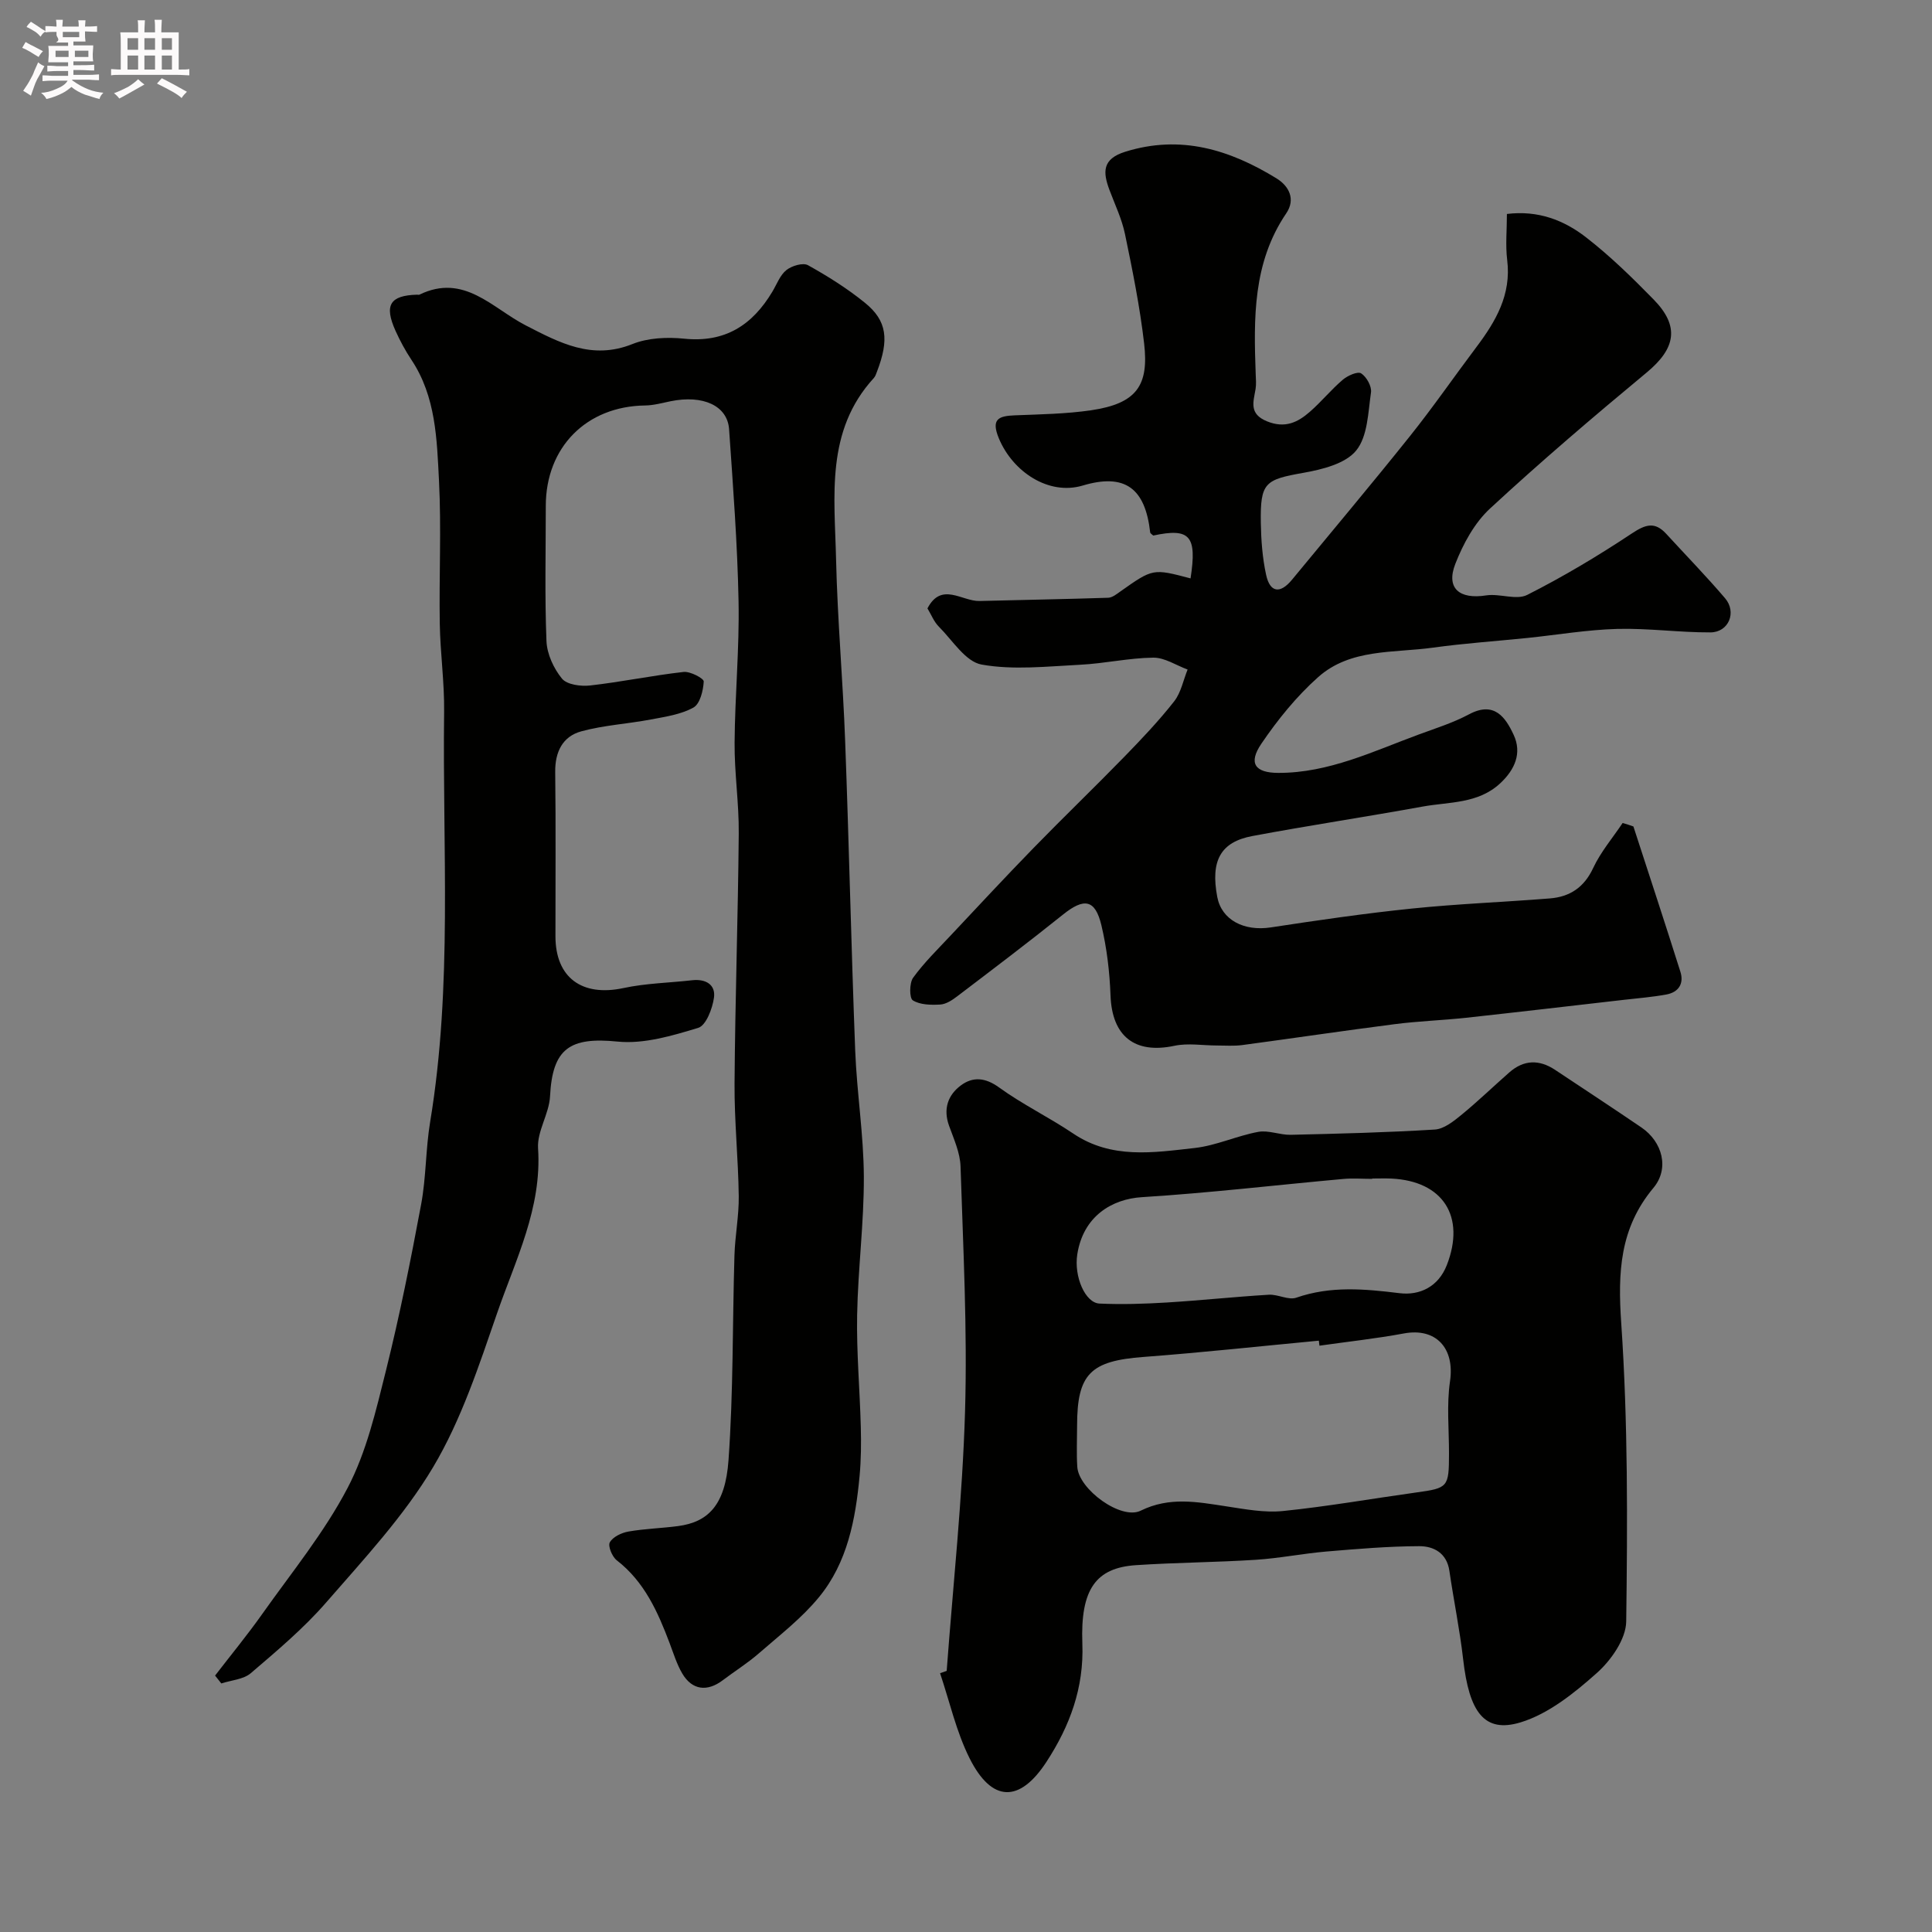
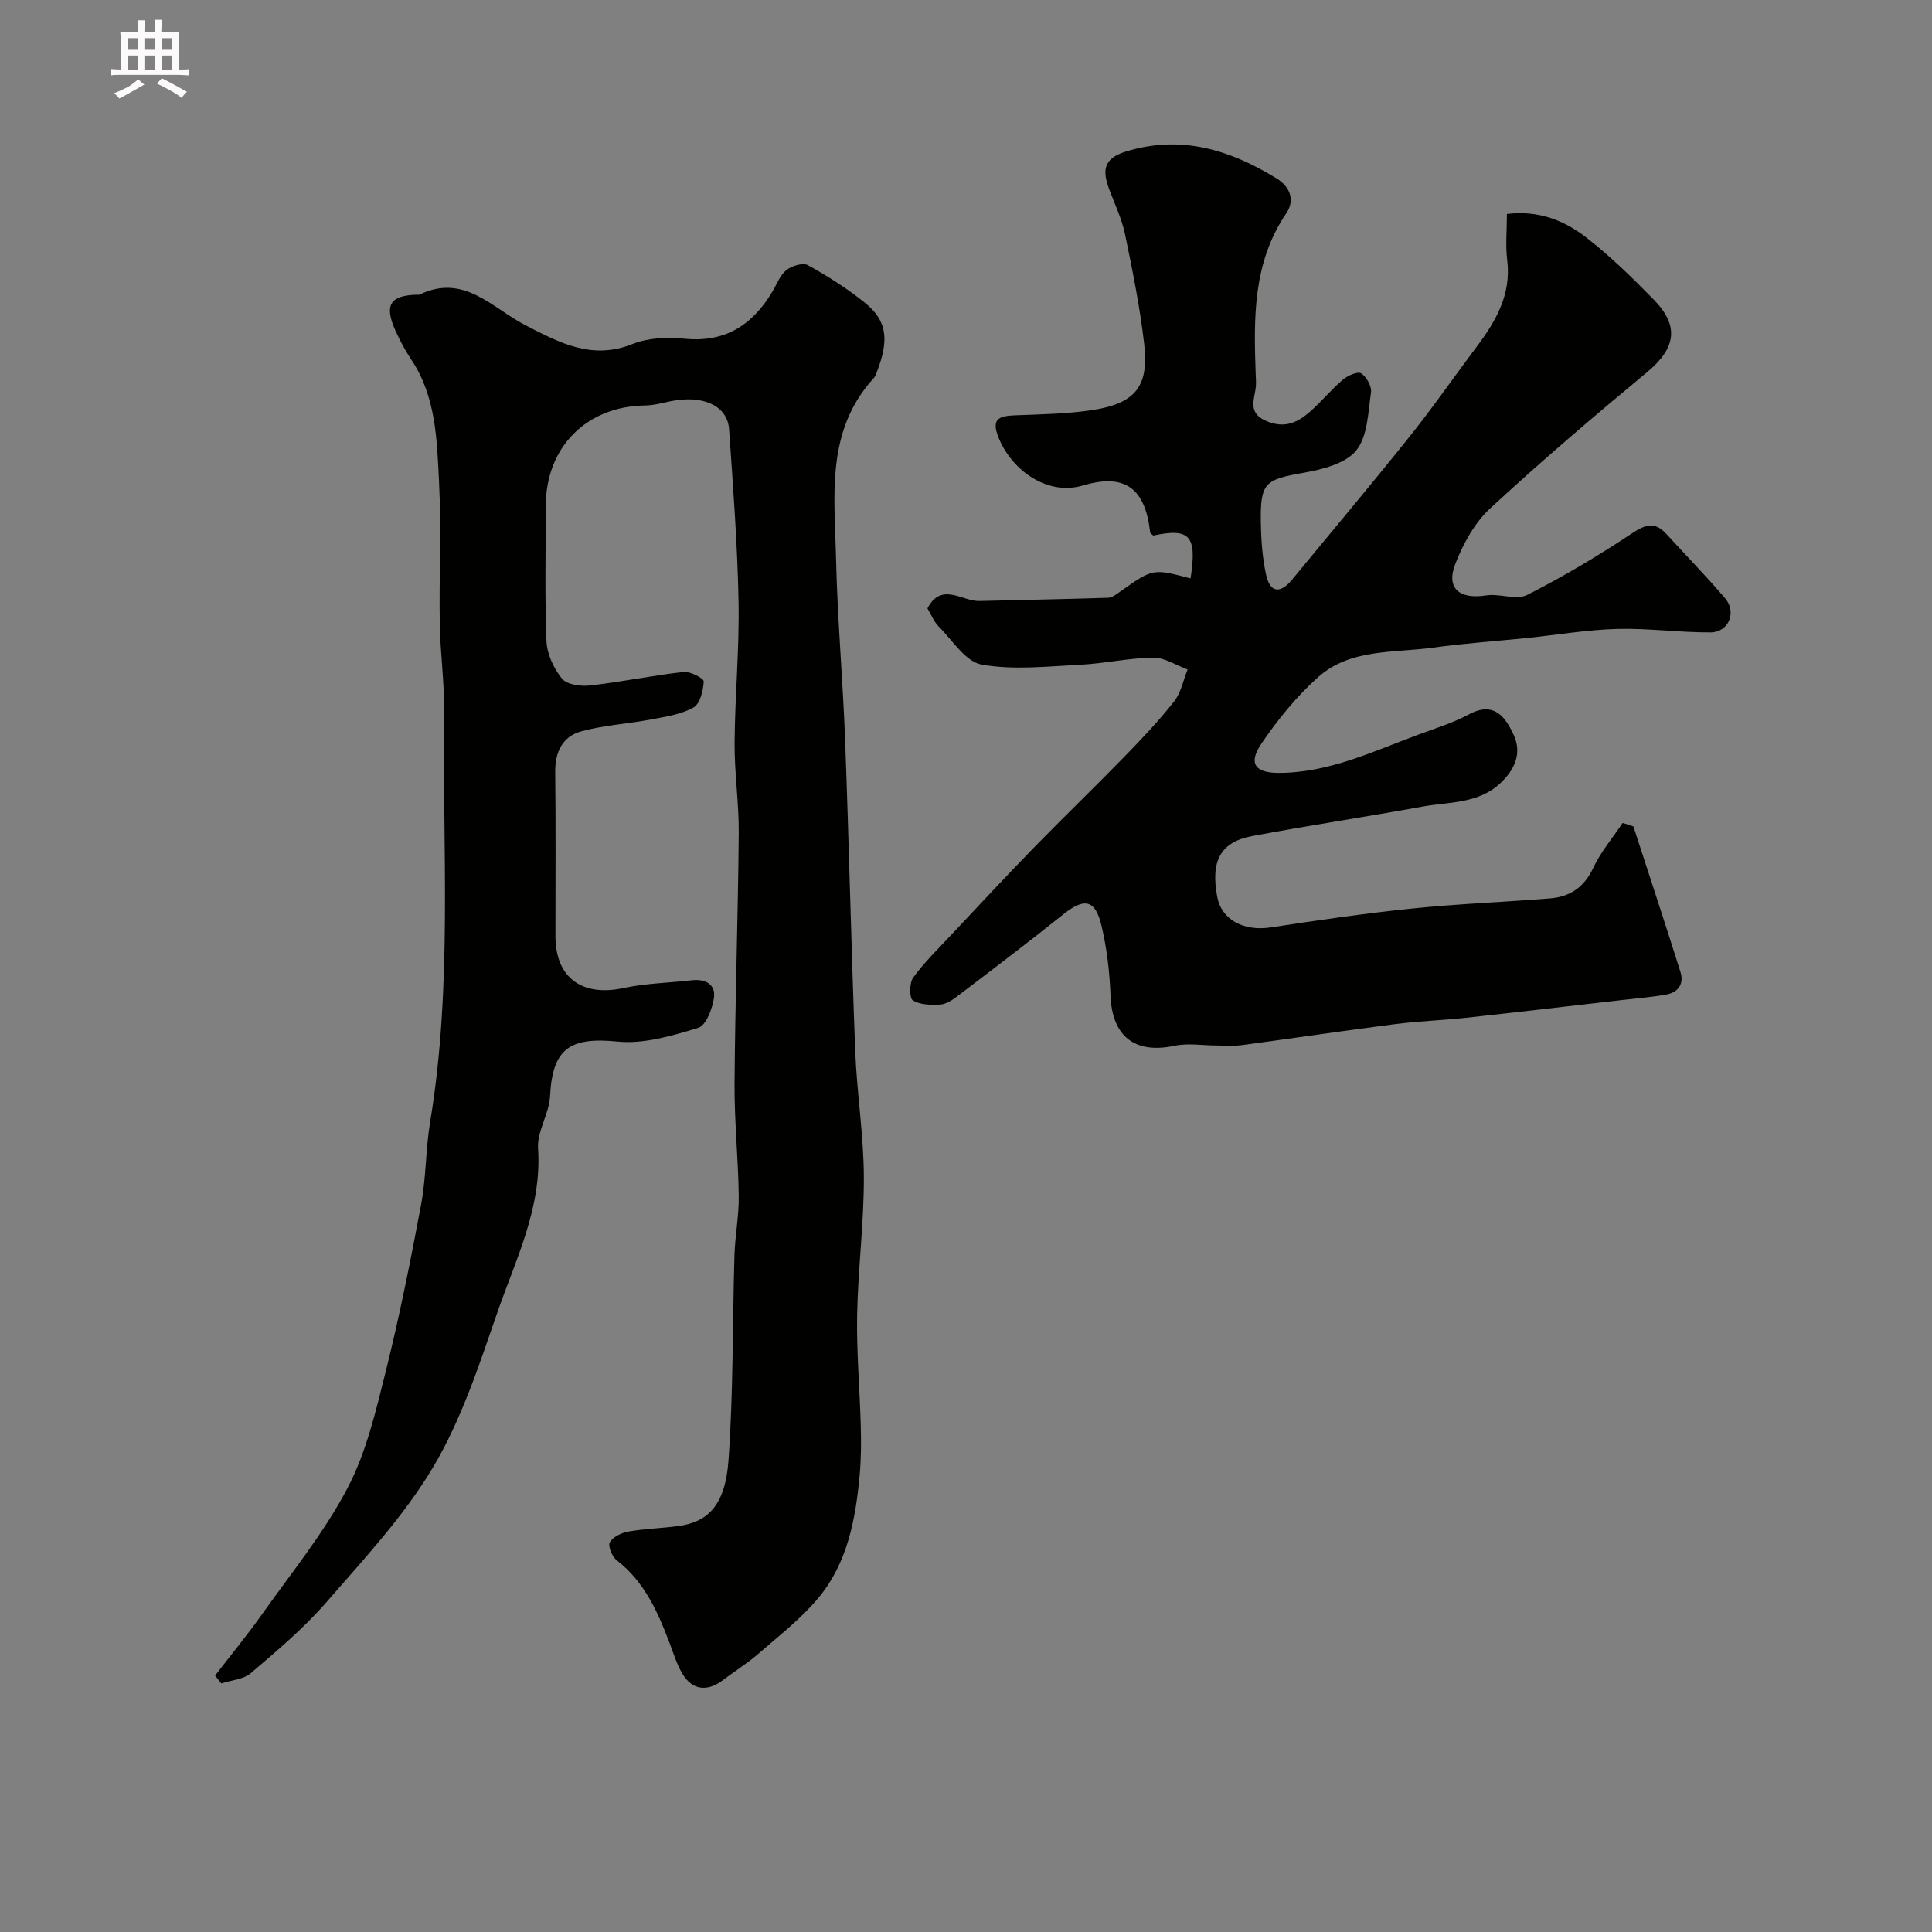
<svg xmlns="http://www.w3.org/2000/svg" enable-background="new 0 0 400 400" viewBox="0 0 400 400">
  <rect x="0" y="0" width="400" height="400" fill="#808080" stroke="none" />
-   <path d="m6.8 9.5c.6.3 1.3.7 2.1 1.1-.4.4-.7.8-.9 1.2-.7-.4-1.3-.8-1.8-1.1s-1.1-.6-1.6-.8c.2-.4.5-.8.7-1.2.4.2.8.5 1.5.8zm.9 6.9c-.3.6-.5 1.1-.7 1.7s-.4 1.1-.6 1.7c-.6-.4-1.1-.7-1.6-1 .7-1 1.2-1.8 1.5-2.4.3-.5.6-1.1.8-1.7.3-.6.5-1.2.8-1.8.3.3.8.6 1.3.8-.7 1.3-1.2 2.2-1.5 2.7zm.1-11c.4.3 1 .7 1.7 1.1-.5.2-.8.6-1.1 1.1-.5-.6-1-1-1.4-1.2s-.9-.6-1.5-.8c.2-.4.5-.7.9-1.1.5.3.9.6 1.4.9zm10.5 13.1c1 .4 2 .6 3.1.7-.4.4-.7.8-.8 1.3-.9-.2-1.9-.6-3-.9-1-.4-2-.9-2.8-1.6-.5.4-1.1.9-1.9 1.3s-1.9.9-3.3 1.2c-.1-.3-.5-.8-1.1-1.3 1 0 2.1-.3 3.2-.8 1.2-.5 1.9-1 2.3-1.7h-3.2c-.4 0-1 0-2 .1v-1.2c1 0 1.7.1 2 .1h3.3v-1h-2.3c-.2 0-.9 0-2 .1v-1.2c1.2 0 1.9.1 2 .1h2.3v-.8h-4.1c0-.7.1-1.2.1-1.6 0-.5 0-1.1-.1-1.8h4.1v-.7h-2.5c1-.6.1-1.1.1-1.6v-.6h-.5c-.4 0-1 0-1.8.1v-1.3c1.2 0 1.9.1 2.1.1h.2c0-.3 0-.8-.1-1.4h1.4c0 .6-.1 1-.1 1.4h3.4c0-.4 0-.8-.1-1.3h1.5c0 .4-.1.9-.1 1.3.7 0 1.5 0 2.5-.1v1.2c-1 0-1.8-.1-2.5-.1v.6c0 .3 0 .8.1 1.5h-2.5v.8h4.1c0 .7-.1 1.3-.1 1.8s0 1 .1 1.5h-4.1v.8h1.4c.8 0 1.8 0 2.9-.1v1.2c-1 0-1.9-.1-2.8-.1h-1.5v1h3.2c.3 0 1 0 2.1-.1v1.2c-1.1 0-1.8-.1-2.1-.1h-3.4l-.1.1c1.4 1 2.4 1.5 3.4 1.9zm-4.1-6.7v-1.3h-2.7v1.3zm2.2-4.1v-1.1h-3.4v1.1zm1.9 4.1v-1.3h-2.8v1.3z" fill="#fcfafa" />
  <path d="m37 6.7v2.3 5.4c1 0 1.8 0 2.2-.1v1.3c-.6 0-1.5-.1-2.5-.1h-11.9c-.7 0-1.3 0-1.8.1v-1.3c.5 0 1.1.1 2 .1v-5.2c0-1 0-1.8-.1-2.5h3.7c0-1.3 0-2.1-.1-2.5h1.5c0 .4-.1 1.3-.1 2.5h2.2c0-1.2 0-2.1-.1-2.6h1.5c0 .4-.1 1.3-.1 2.6zm-12.3 13.7c-.3-.4-.7-.8-1.1-1.1 1.1-.4 2.1-.9 2.9-1.3.8-.5 1.5-1 2.1-1.6.4.4.9.8 1.3 1.1-2.5 1.4-4.2 2.4-5.2 2.9zm3.9-10.1v-2.4h-2.2v2.4zm0 4.1v-2.9h-2.2v2.9zm3.5-4.1v-2.4h-2.2v2.4zm0 4.1v-2.9h-2.2v2.9zm.4 2.9 1-1.1c.6.3 1.4.7 2.5 1.3s2 1.1 2.7 1.5c-.4.4-.8.8-1.1 1.3-.8-.8-2.5-1.7-5.1-3zm3.1-7v-2.4h-2.1v2.4zm0 4.1v-2.9h-2.1v2.9z" fill="#fcfafa" />
  <g fill="#010100">
    <path d="m44.53 346.91c3.27-4.25 6.68-8.39 9.77-12.76 6.07-8.57 12.81-16.82 17.65-26.06 3.92-7.46 5.89-16.05 7.96-24.33 2.83-11.37 5.13-22.88 7.28-34.4 1.05-5.62.93-11.45 1.87-17.1 4.66-28.17 2.53-56.56 2.89-84.86.08-6.09-.8-12.19-.9-18.29-.16-9.85.34-19.73-.16-29.56-.44-8.59-.63-17.41-5.7-25.04-1.26-1.89-2.35-3.92-3.29-5.99-2.41-5.35-1.18-7.35 4.45-7.51.17 0 .36.06.5-.01 9.22-4.48 15.09 2.82 21.96 6.35 7.01 3.6 13.73 7.25 22.13 3.88 3.22-1.29 7.19-1.47 10.72-1.11 8.47.87 14.13-2.83 18.26-9.75.92-1.54 1.58-3.41 2.9-4.46 1.11-.88 3.43-1.58 4.47-1 4.11 2.29 8.16 4.83 11.81 7.8 4.57 3.71 5.01 7.62 2.47 14.23-.17.45-.33.96-.64 1.31-10.07 10.97-8.12 24.53-7.83 37.59.29 12.54 1.42 25.06 1.88 37.6.8 21.36 1.26 42.73 2.08 64.08.34 8.71 1.75 17.4 1.79 26.1.04 9.55-1.22 19.1-1.39 28.66-.14 7.72.56 15.45.76 23.18.09 3.37.06 6.76-.25 10.11-.84 9.02-2.52 17.95-8.42 25.12-3.57 4.35-8.16 7.89-12.44 11.62-2.33 2.03-4.99 3.69-7.46 5.56-3.23 2.45-6.36 2.06-8.39-1.38-1.14-1.94-1.82-4.17-2.62-6.29-2.45-6.48-5.21-12.71-10.94-17.15-.96-.74-1.88-2.96-1.44-3.73.63-1.13 2.42-1.98 3.85-2.23 3.38-.59 6.86-.68 10.27-1.13 6.28-.83 9.79-4.39 10.45-13.65 1.01-14.08.81-28.24 1.23-42.36.12-4.11.94-8.2.89-12.3-.1-7.77-.92-15.53-.87-23.3.12-17.26.72-34.52.87-51.79.06-6.26-.91-12.53-.86-18.8.07-9.77 1.01-19.54.82-29.29-.23-11.87-1.14-23.74-1.96-35.6-.34-4.89-5.4-7.16-12.1-5.8-1.76.36-3.53.86-5.3.88-12.13.16-20.55 8.63-20.55 20.8 0 9.33-.23 18.67.14 27.98.11 2.68 1.49 5.67 3.21 7.77 1.03 1.26 3.9 1.64 5.84 1.42 6.47-.73 12.86-2.07 19.33-2.8 1.38-.16 4.21 1.34 4.18 1.97-.1 1.89-.77 4.64-2.13 5.4-2.6 1.44-5.8 1.9-8.81 2.47-4.8.91-9.74 1.18-14.43 2.46-3.86 1.06-5.43 4.27-5.38 8.43.14 11.33.04 22.66.05 33.99 0 8.59 5.51 12.56 14.07 10.73 4.64-1 9.48-1.08 14.22-1.62 2.78-.32 4.91.88 4.53 3.61-.32 2.27-1.64 5.76-3.27 6.25-5.38 1.63-11.23 3.38-16.67 2.84-9.93-1-13.5 1.43-14 11.32-.18 3.63-2.71 7.25-2.48 10.77.82 12.36-4.65 23.05-8.47 34.11-3.76 10.87-7.41 22.07-13.23 31.86-6.05 10.18-14.37 19.09-22.21 28.11-4.65 5.34-10.16 9.97-15.56 14.59-1.53 1.31-4.05 1.45-6.11 2.13-.43-.55-.86-1.09-1.29-1.63z" />
    <path d="m338.18 171.11c3.26 10.03 6.56 20.04 9.73 30.09.78 2.47-.4 4.24-2.91 4.7-2.89.53-5.83.77-8.76 1.1-10.91 1.25-21.81 2.53-32.72 3.72-4.91.53-9.86.69-14.75 1.32-10.53 1.35-21.04 2.92-31.57 4.33-1.72.23-3.49.09-5.23.09-2.95 0-6-.54-8.82.06-8.22 1.75-12.92-1.97-13.23-10.43-.18-4.87-.76-9.8-1.89-14.53-1.29-5.39-3.59-5.7-7.93-2.22-7.21 5.78-14.59 11.36-21.95 16.96-1.02.78-2.29 1.61-3.49 1.68-1.92.11-4.17.07-5.67-.87-.73-.46-.73-3.58.06-4.68 2.25-3.11 5.04-5.83 7.68-8.65 5.72-6.09 11.41-12.21 17.24-18.2 6.21-6.38 12.63-12.55 18.84-18.93 3.57-3.67 7.11-7.4 10.27-11.42 1.43-1.81 1.9-4.38 2.8-6.61-2.37-.87-4.75-2.49-7.11-2.46-5.06.06-10.09 1.22-15.16 1.47-6.8.34-13.79 1.14-20.38-.04-3.33-.59-6.03-5.03-8.87-7.87-1-1-1.55-2.46-2.34-3.76 2.9-5.57 7.16-1.43 10.79-1.53 8.87-.23 17.75-.38 26.62-.67.88-.03 1.79-.78 2.58-1.34 6.69-4.72 6.69-4.73 14.48-2.67 1.36-8.82-.1-10.5-7.72-8.87-.22-.22-.62-.43-.64-.67-1.03-9.12-5.2-12.3-13.98-9.68-7.02 2.09-14.46-2.82-17.35-9.78-1.65-3.99-.07-4.63 3.33-4.76 5.27-.21 10.59-.29 15.79-1.05 9.47-1.4 11.96-5.18 10.96-13.82-.88-7.6-2.4-15.14-3.96-22.64-.65-3.15-2.09-6.14-3.23-9.18-1.36-3.66-1.52-6.38 3.27-7.88 11.49-3.59 21.64-.43 31.31 5.5 2.61 1.6 4.01 4.33 2.04 7.24-6.95 10.23-6.75 21.74-6.33 33.33.04 1 .13 2.02-.02 3-.44 2.7-1.46 5.19 2.38 6.75 3.72 1.5 6.35.21 8.87-2 2.38-2.08 4.39-4.57 6.8-6.62 1-.85 3.07-1.78 3.8-1.32 1.11.71 2.22 2.69 2.04 3.94-.6 4.15-.68 9.11-3.07 12.04-2.22 2.73-7.03 3.92-10.91 4.61-7.99 1.41-8.96 2.02-8.83 10.36.06 3.59.33 7.24 1.09 10.74.81 3.75 2.93 3.99 5.36 1.04 8.14-9.88 16.39-19.68 24.39-29.69 4.79-5.99 9.16-12.32 13.77-18.45 4.03-5.35 7.28-10.88 6.4-18.03-.38-3.08-.06-6.26-.06-9.56 6.49-.8 11.83 1.31 16.35 4.81 5.01 3.88 9.59 8.36 14.03 12.9 5.44 5.56 4.57 10.13-1.45 15.12-11.02 9.14-21.93 18.44-32.44 28.17-3.21 2.97-5.55 7.3-7.17 11.44-1.98 5.07.85 7.4 6.39 6.53 2.79-.43 6.23 1.04 8.49-.1 7.48-3.78 14.73-8.12 21.72-12.76 2.81-1.86 4.72-2.44 7.06.11 4.07 4.44 8.28 8.76 12.18 13.33 2.48 2.9.76 7.06-3.02 7.08-6.43.03-12.88-.89-19.3-.72-6.21.17-12.39 1.23-18.58 1.87-6.53.67-13.09 1.11-19.58 2.01-8.15 1.13-17.09.16-23.76 6.1-4.48 3.99-8.38 8.81-11.76 13.79-2.75 4.05-1.32 6.03 3.52 6.04 10.41.02 19.61-4.46 29.07-7.95 3.51-1.29 7.13-2.43 10.41-4.18 5.22-2.79 7.55.62 9.24 4.26 1.74 3.75.27 7.17-2.77 10.01-4.61 4.3-10.6 3.83-16.13 4.84-11.71 2.13-23.49 3.9-35.19 6.09-6.63 1.24-8.69 5.14-7.28 12.61.9 4.76 5.52 7.16 11.09 6.31 9.7-1.48 19.42-2.9 29.18-3.9 9.5-.98 19.06-1.34 28.58-2.1 4.14-.33 7.1-2.27 8.98-6.3 1.56-3.33 4.03-6.23 6.1-9.32.76.21 1.49.46 2.23.72z" />
-     <path d="m196 345.94c1.33-17.9 3.27-35.77 3.8-53.69.5-16.89-.39-33.84-.93-50.75-.09-2.84-1.39-5.68-2.38-8.43-1.25-3.47-.24-6.35 2.45-8.35 2.48-1.84 5.04-1.65 7.9.42 4.87 3.53 10.36 6.18 15.36 9.55 7.93 5.35 16.62 3.94 25.15 2.99 4.45-.5 8.72-2.52 13.16-3.34 2.12-.39 4.47.66 6.71.61 9.96-.23 19.92-.48 29.85-1.09 1.87-.12 3.83-1.67 5.42-2.97 3.45-2.82 6.65-5.92 10-8.86 2.99-2.63 6.19-2.71 9.47-.53 5.97 3.96 11.96 7.9 17.88 11.93 4.37 2.98 5.83 8.5 2.49 12.5-7 8.38-7.39 17.52-6.67 28.03 1.4 20.52 1.3 41.17 1.03 61.75-.05 3.65-3.15 8.07-6.12 10.7-4.65 4.14-9.98 8.43-15.76 10.19-7.52 2.28-10.63-2.11-11.88-13.06-.7-6.13-1.96-12.2-2.85-18.31-.54-3.72-3.28-5.12-6.25-5.11-6.42.02-12.85.57-19.26 1.11-4.88.42-9.72 1.4-14.6 1.71-8.25.53-16.54.56-24.79 1.11-8.24.55-11.52 4.92-11.09 16.23.35 9.18-2.6 17.07-7.41 24.46-5.57 8.57-11.34 8.47-15.94-.71-2.76-5.51-4.12-11.71-6.11-17.61.48-.16.93-.32 1.37-.48zm77.18-67.33c-.04-.35-.08-.69-.13-1.04-12.09 1.14-24.17 2.46-36.28 3.37-10.99.82-13.77 3.48-13.77 14.27 0 2.83-.14 5.66.04 8.48.29 4.67 9.07 11.08 13.13 9.08 5.96-2.94 11.73-1.81 17.72-.9 3.88.59 7.9 1.36 11.74.97 9.23-.94 18.39-2.56 27.59-3.84 6.59-.91 6.77-1.07 6.78-8.08.01-4.99-.51-10.06.21-14.94 1.01-6.85-2.9-11.15-9.57-9.9-5.78 1.07-11.64 1.7-17.46 2.53zm10.91-34.61v.07c-2 0-4.01-.16-5.99.02-13.89 1.26-27.76 2.9-41.67 3.77-6.19.38-12.15 3.91-13.39 11.84-.72 4.61 1.65 10.06 4.6 10.19 4.63.21 9.3.06 13.93-.22 7.05-.43 14.08-1.19 21.13-1.61 1.89-.11 4.07 1.18 5.69.61 7.1-2.47 14.13-1.82 21.38-.93 4.18.51 8.04-1.34 9.78-5.82 3.92-10.05-.78-17.4-11.47-17.91-1.33-.06-2.66-.01-3.99-.01z" />
  </g>
</svg>